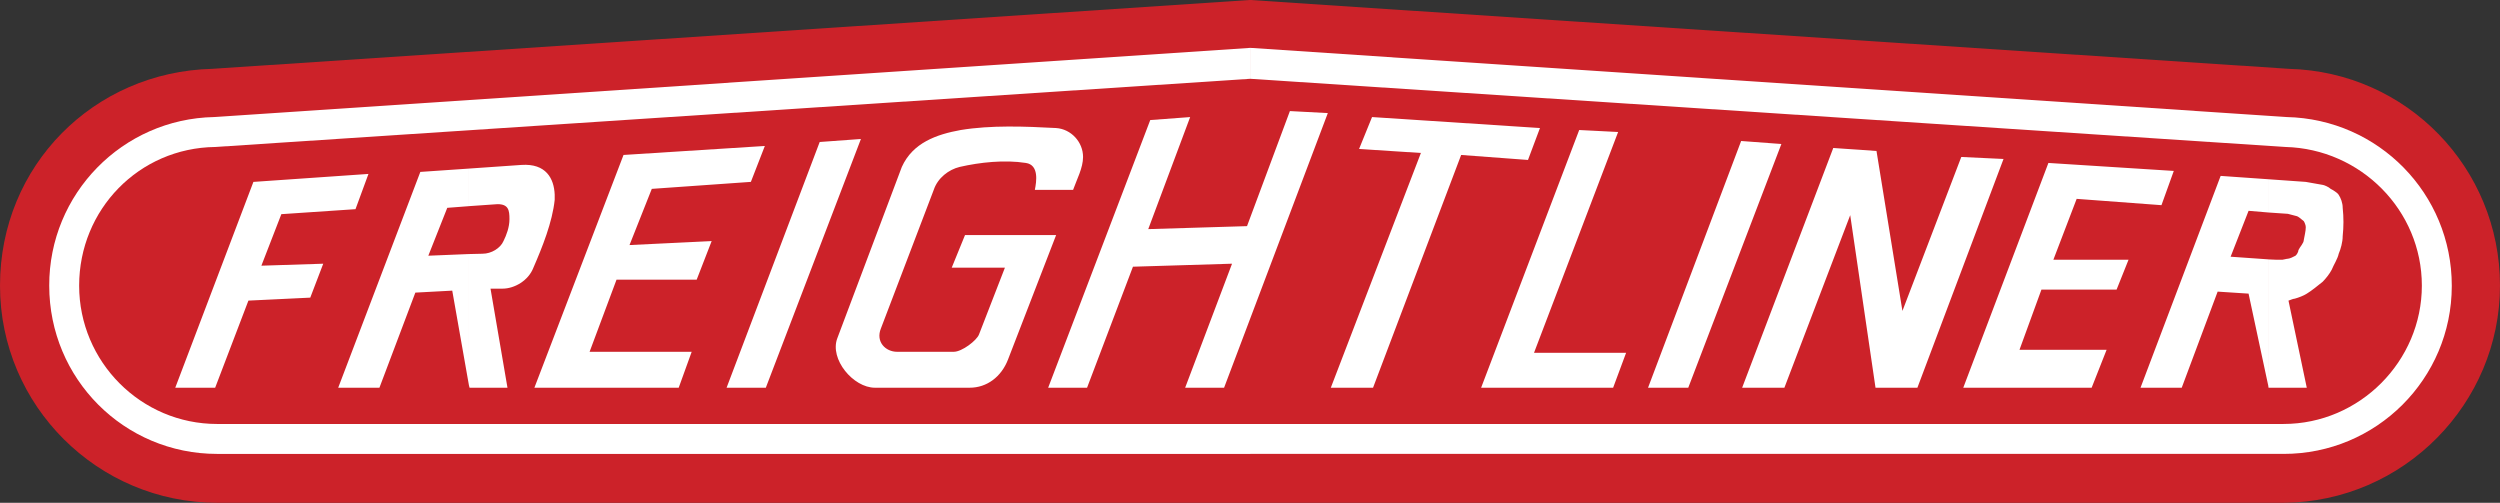
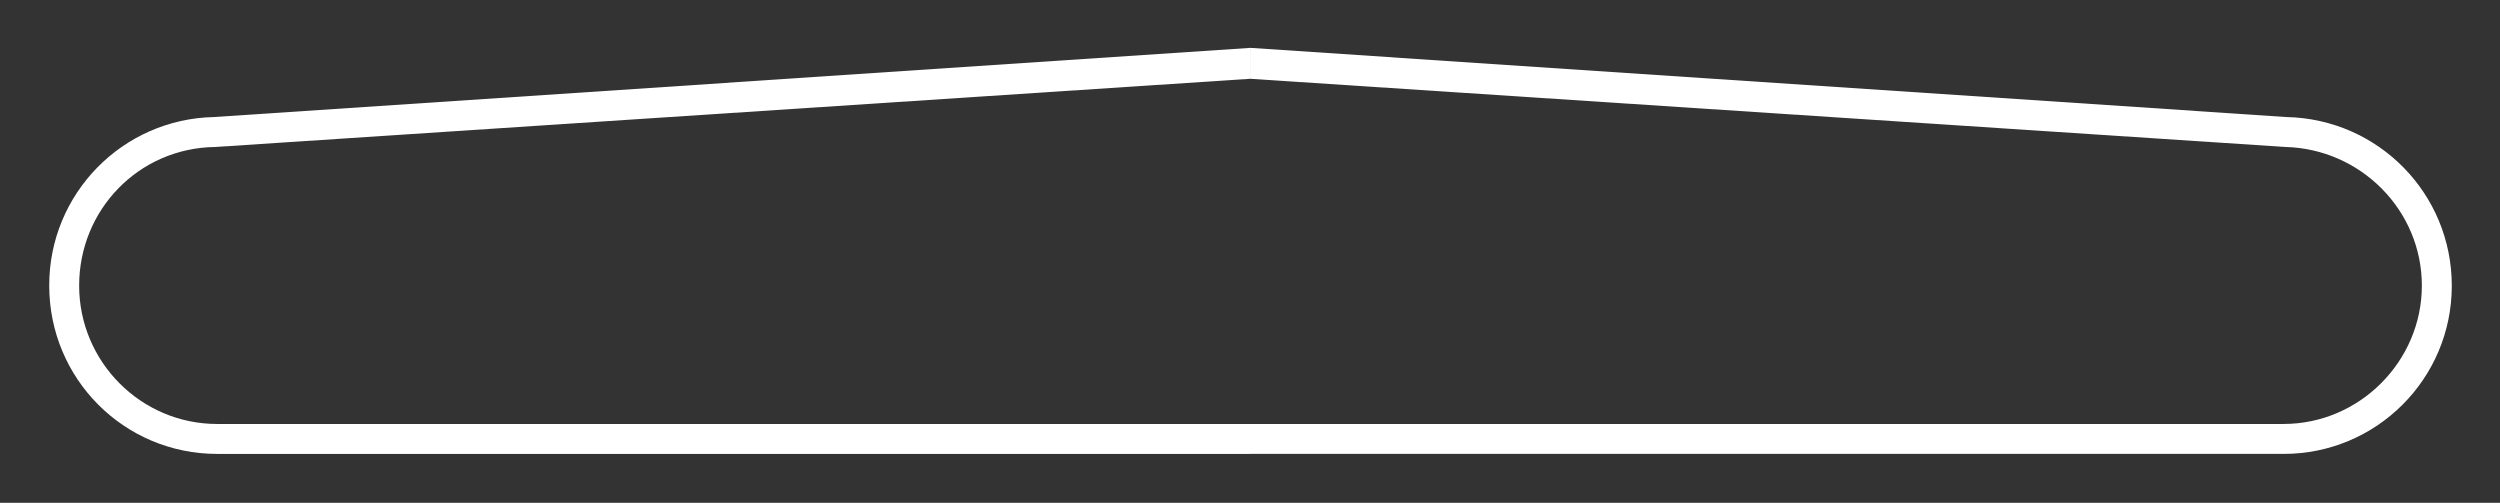
<svg xmlns="http://www.w3.org/2000/svg" id="Layer_2" viewBox="0 0 2426.49 488">
  <rect x="0" y="0" width="2426.49" height="488" fill="#333333" stroke="none" />
  <defs>
    <style> .cls-1 { fill: #fff; } .cls-1, .cls-2 { fill-rule: evenodd; } .cls-2 { fill: #cc2229; } </style>
  </defs>
  <g id="Layer_1-2" data-name="Layer_1">
    <g>
-       <path class="cls-2" d="M1213.24,0l1008.28,66.81c114.57,2.91,204.96,96.18,204.96,210.43s-93.29,209.8-209.8,210.76H210.76C95.21,488,0,394.07,0,277.24S91.33,69.71,205.92,66.81L1213.24,0Z" />
-       <path class="cls-1" d="M301.13,288.88l-60.02,2.89-32.28,84.55h-38.73l75.85-199.77,111.67-7.74-12.58,34.21-71.97,4.84-19.38,50.01,60.04-1.92-12.59,32.93h0ZM468.33,246.27c8.72,0,17.43-5.5,20.34-12.27,2.91-5.81,5.81-13.55,5.81-21.31,0-8.72-.97-14.53-11.62-14.53l-27.76,1.93v-36.47l51-3.54c23.89-1.62,31.63,13.23,32.28,28.72v5.17c-2.26,21.62-11.95,45.84-20.66,65.85-4.84,12.59-18.39,20.34-30.01,20.34h-11.62l16.46,96.16h-36.8l-.64-2.56v-127.18l13.22-.31h0ZM455.1,200.11l-20.99,1.61-18.39,46.47,39.38-1.61v127.18l-16.15-91.67-35.82,1.92-34.86,92.31h-40.01l79.71-209.46,47.12-3.23v36.48h.01ZM676.18,271.44h-77.78l-26.15,70.02h99.09l-12.59,34.85h-140.07l86.51-225.91,137.16-8.72-13.55,34.85-96.17,6.78-21.63,54.54,79.73-3.86-14.53,37.44h0ZM705.22,376.32l90.37-238.5,40.02-2.91-92.31,241.41h-38.09ZM812.71,328.24c-7.76,20.34,15.49,48.08,36.47,48.08h91.98c16.78,0,30.66-10.64,37.11-27.11l46.79-121.03h-88.43l-12.9,31.63h51.63l-25.17,64.87c-2.26,5.8-16.46,16.77-24.53,16.77h-54.88c-11.3,0-20.97-9.68-15.81-22.57l51.32-134.6c3.88-11.62,14.53-19.69,25.17-22.27,19.69-4.51,43.57-7.09,64.23-3.86,12.92,1.93,10.32,18.07,8.72,26.15h37.12c3.54-10,9.68-21.31,9.68-31.94,0-14.53-11.62-27.12-26.15-28.09-30.34-1.62-63.25-2.91-92.63,1.93-23.24,4.2-46.47,12.27-57.13,35.82l-62.59,166.22h0ZM1188.07,376.32h-37.77l45.51-120.37-96.17,2.91-44.55,117.47h-37.76l99.09-259.81,38.73-2.89-40.67,108.75,95.86-2.89,41.62-111.68,36.81,1.95-100.7,266.58h0ZM1332.67,376.32l85.52-225.91,64.87,4.84,11.62-30.98-162.98-10.65-12.59,30.97,60.01,3.88-87.44,227.85h40.98,0ZM1578.28,342.45l-12.58,33.86h-128.13l95.2-250.12,37.77,1.93-81.64,214.33h89.39,0ZM1729.01,139.75l-90.39,236.57h-39.04l90.36-239.47,39.06,2.91ZM1861.01,376.32h-40.65l-24.55-167.49-63.89,167.49h-41.01l88.45-232.69,41.96,2.91,25.17,155.24,57.12-149.42,41,1.93-83.6,222.04h0ZM2097.91,199.14l-82.31-6.13-22.59,59.06h72.95l-11.62,29.05h-72.94l-21.3,58.42h84.55l-14.51,36.78h-124.6l82.63-218.16,121.7,7.74-11.96,33.24h0ZM2273.81,201.72c0-4.84-1.92-9.68-3.88-12.58-.96-1.93-5.8-4.85-7.76-5.81-1.92-1.93-6.76-3.88-7.73-3.88l-16.47-2.91-36.47-2.58v32.27l19.05,1.3,8.72,2.27c.96,0,4.51,2.91,6.76,4.84.66.97,1.95,3.86,1.95,5.81,0,3.86-1.3,8.72-1.95,12.58,0,2.91-3.88,6.78-5.16,9.7,0,1.6-1.6,4.51-2.89,5.47-1.62.99-5.8,2.92-7.42,2.92-1.3,0-4.2.96-5.16.96h-6.46l-7.42-.32v122.33l.32,2.26h37.11l-17.76-84.56c2.28-.96,5.16-1.92,6.13-1.92,3.54-.96,8.72-2.92,11.62-4.84,4.84-2.92,10.66-7.76,15.5-11.62,2.89-2.92,6.76-7.76,8.72-11.62,1.92-4.84,5.8-10.64,6.76-15.47,1.95-4.53,3.88-11.31,3.88-17.11.98-9.13.99-18.35.01-27.48h0ZM2201.51,173.96l-46.16-3.23-77.77,205.58h40l34.86-93.27,30.01,1.95,19.05,89.06v-122.33l-36.47-2.56,17.43-44.55,19.05,1.61v-32.27h-.01,0Z" />
      <path class="cls-1" d="M1213.57,76.48l1004.74,66.17c72.93,1.93,132.33,61.33,132.33,134.59s-60.36,134.26-134.29,134.26h-1002.78v29.05h1002.8c90.07.12,163.19-72.8,163.32-162.87,0-.15,0-.29,0-.44,0-89.09-71.01-161.71-160.4-163.64l-1005.7-67.13v30.01h-.01ZM1213.24,76.48h.32v-30.01h-.32L207.87,113.6c-89.06,1.76-160.28,74.56-160.09,163.64,0,90.36,72.62,163.32,162.99,163.32h1002.8v-29.05H210.76c-73.91,0-133.94-60.34-133.94-134.26s58.09-133.63,132.01-134.59l1004.42-66.17h0Z" />
    </g>
  </g>
</svg>